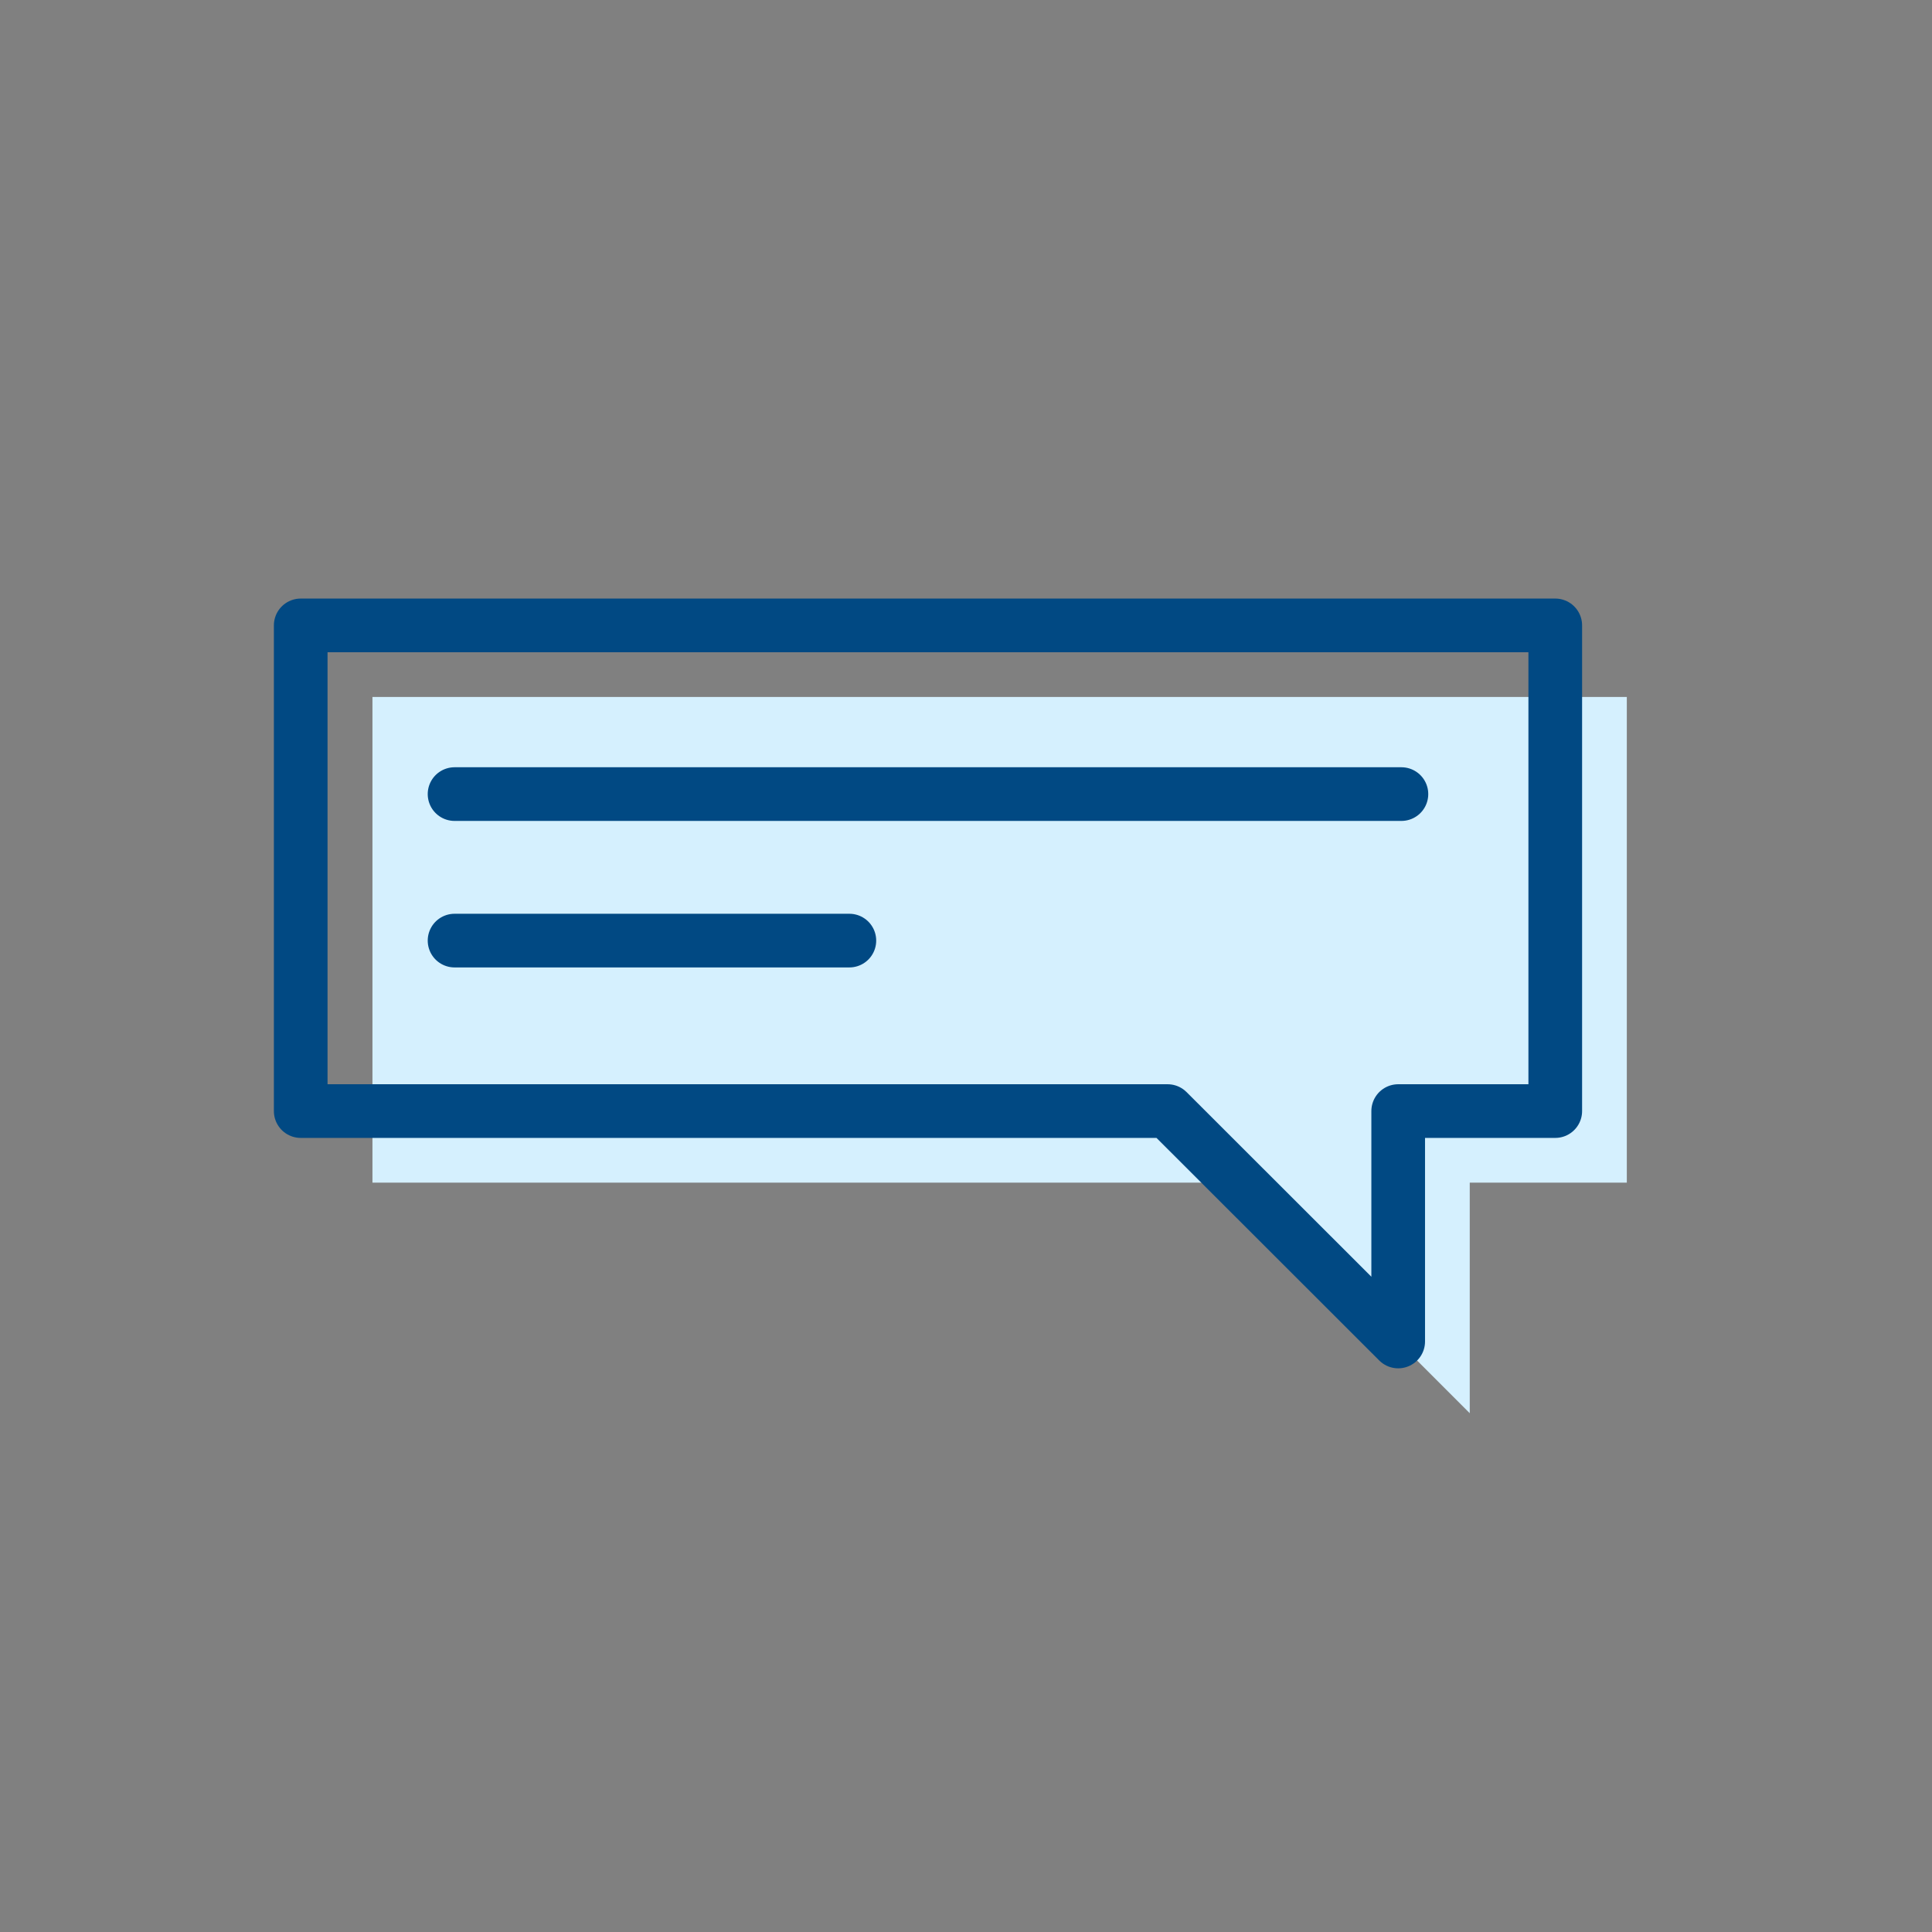
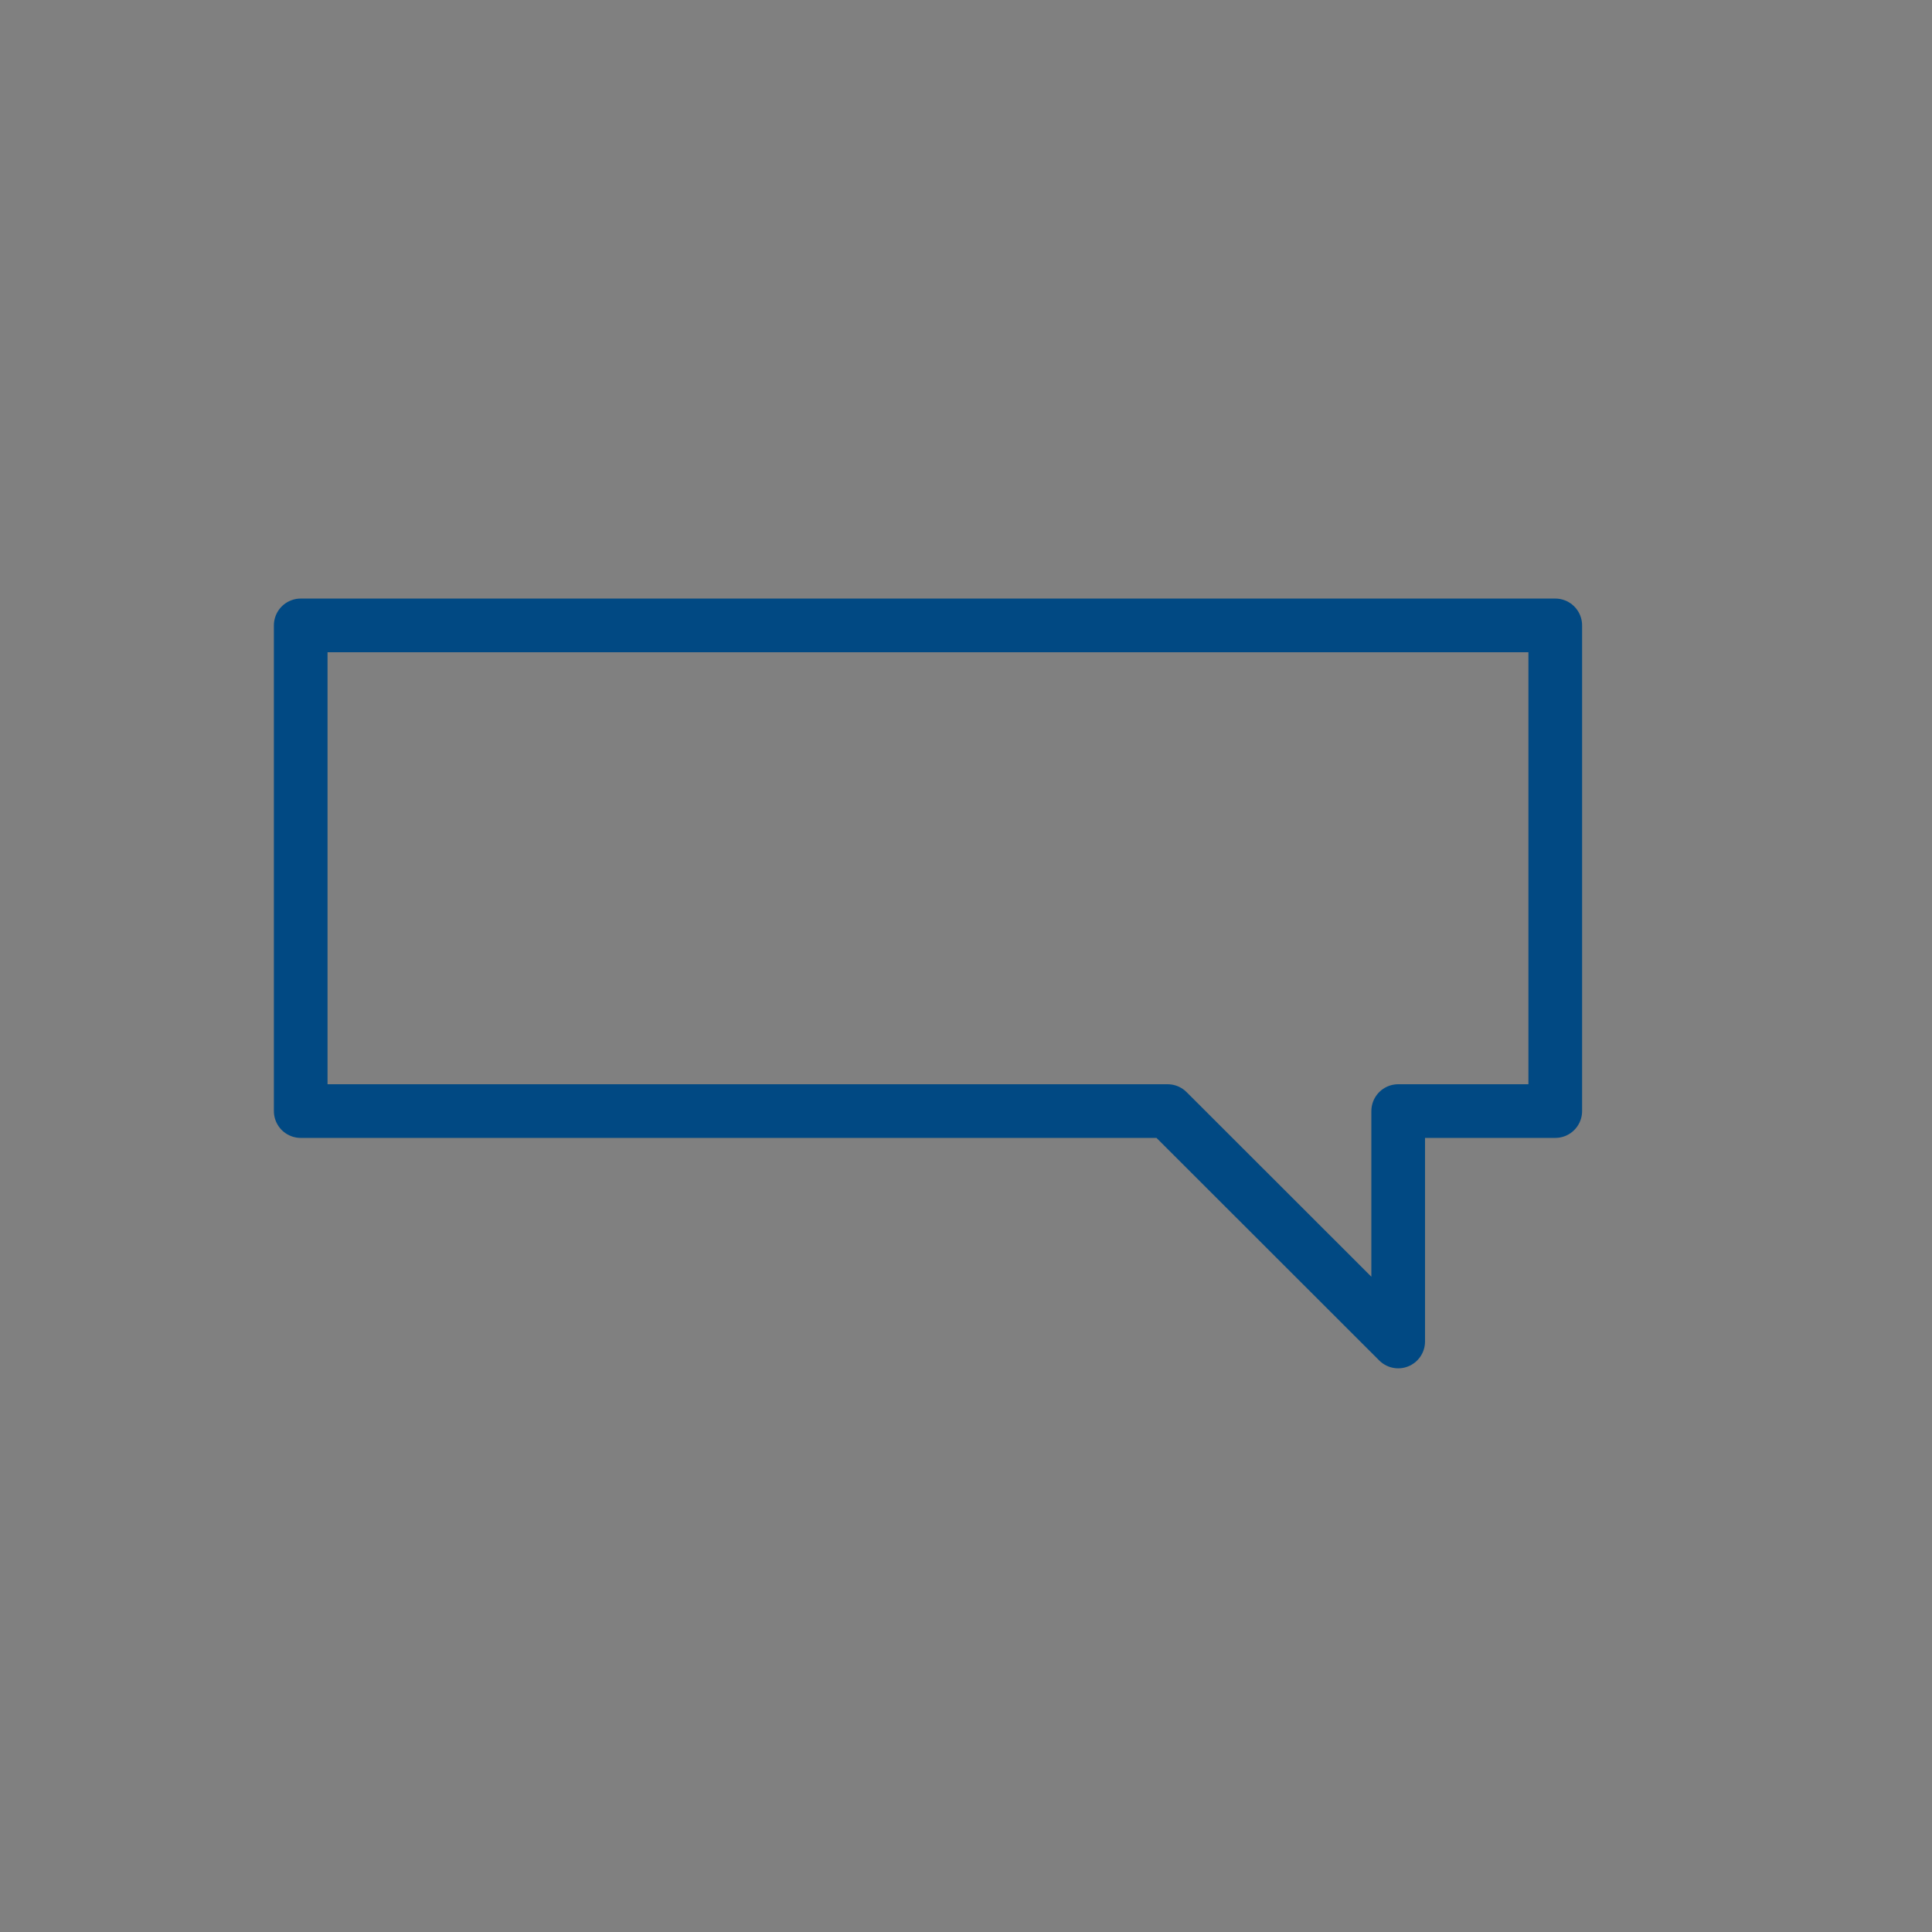
<svg xmlns="http://www.w3.org/2000/svg" id="Layer_1" data-name="Layer 1" viewBox="0 0 108 108">
  <rect x="0" y="0" width="108" height="108" fill="#808080" stroke="none" />
  <defs>
    <style>.cls-1{fill:#D5F0FE;}.cls-2{fill:none;stroke:#014983;stroke-linecap:round;stroke-linejoin:round;stroke-width:3px;}</style>
  </defs>
  <title>Artboard 8</title>
-   <polygon class="cls-1" points="20.82 38.96 20.82 66.11 69.28 66.11 82.16 79 82.16 66.11 90.94 66.11 90.94 38.96 20.82 38.96" />
  <polygon class="cls-2" points="16.81 34.96 16.81 62.11 65.27 62.11 78.16 74.99 78.16 62.11 86.94 62.11 86.94 34.96 16.81 34.96" />
-   <line class="cls-2" x1="25.41" y1="44.39" x2="78.34" y2="44.39" />
-   <line class="cls-2" x1="25.41" y1="52.58" x2="47.48" y2="52.58" />
</svg>